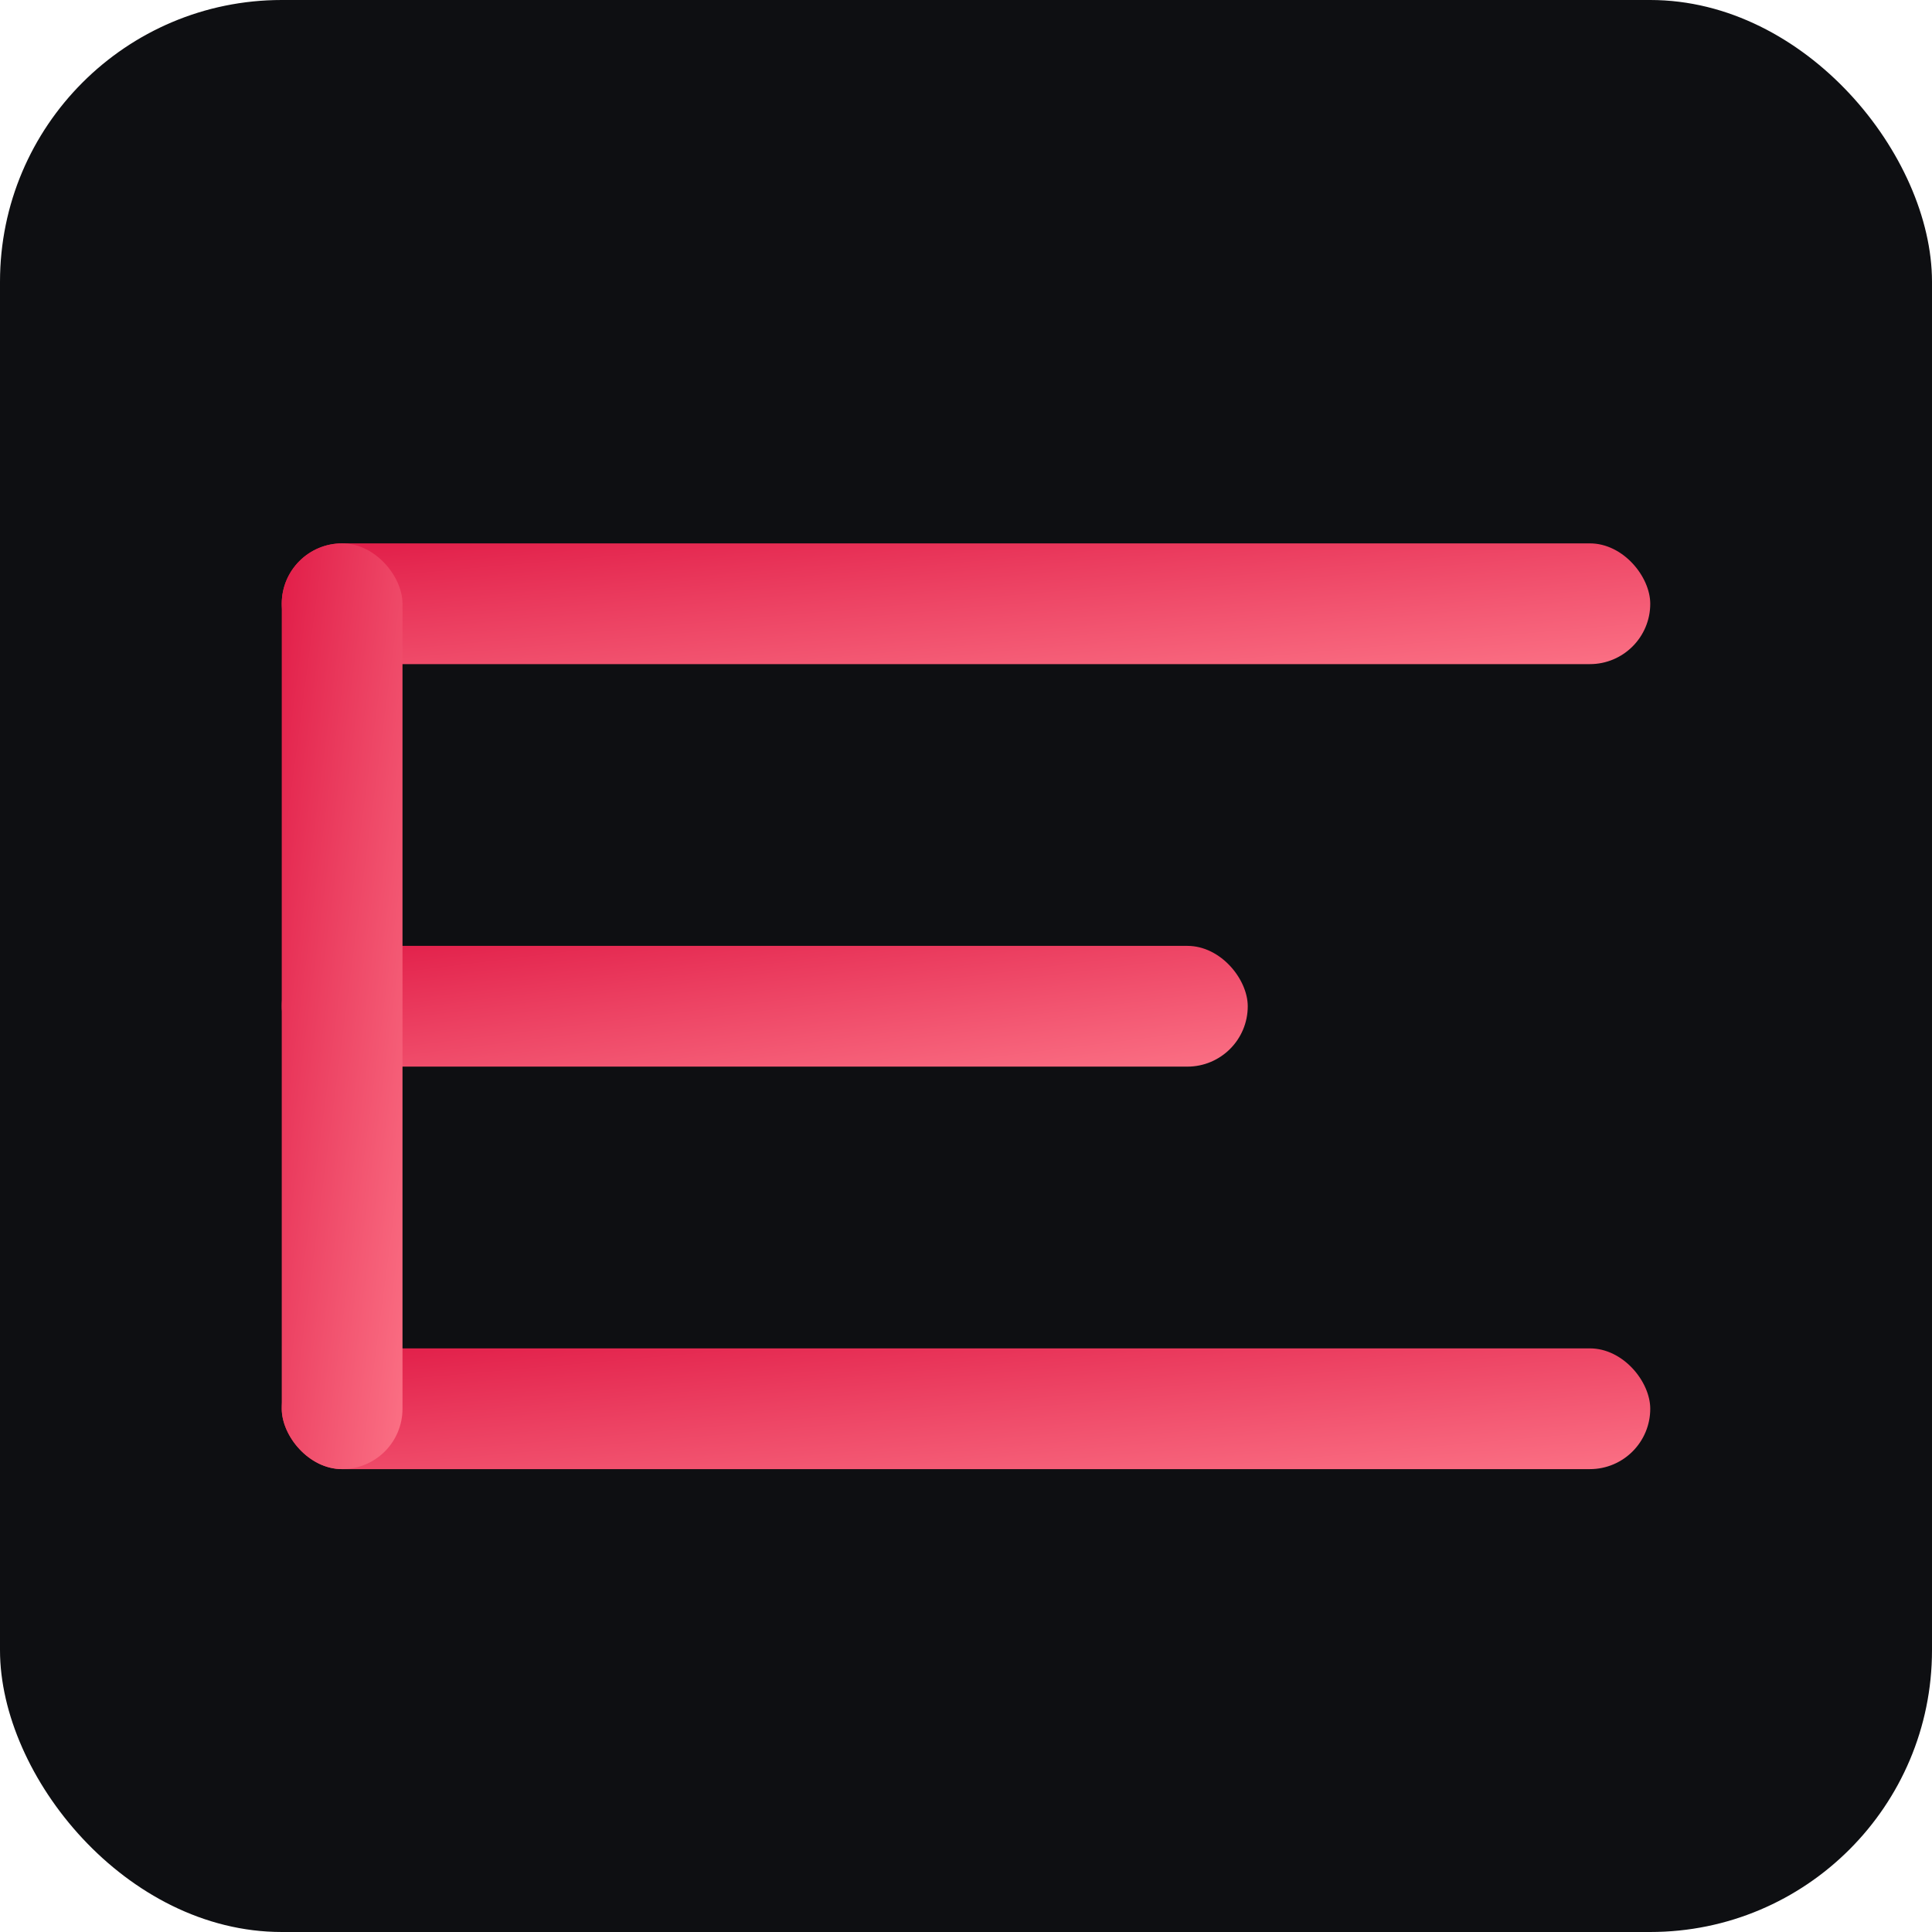
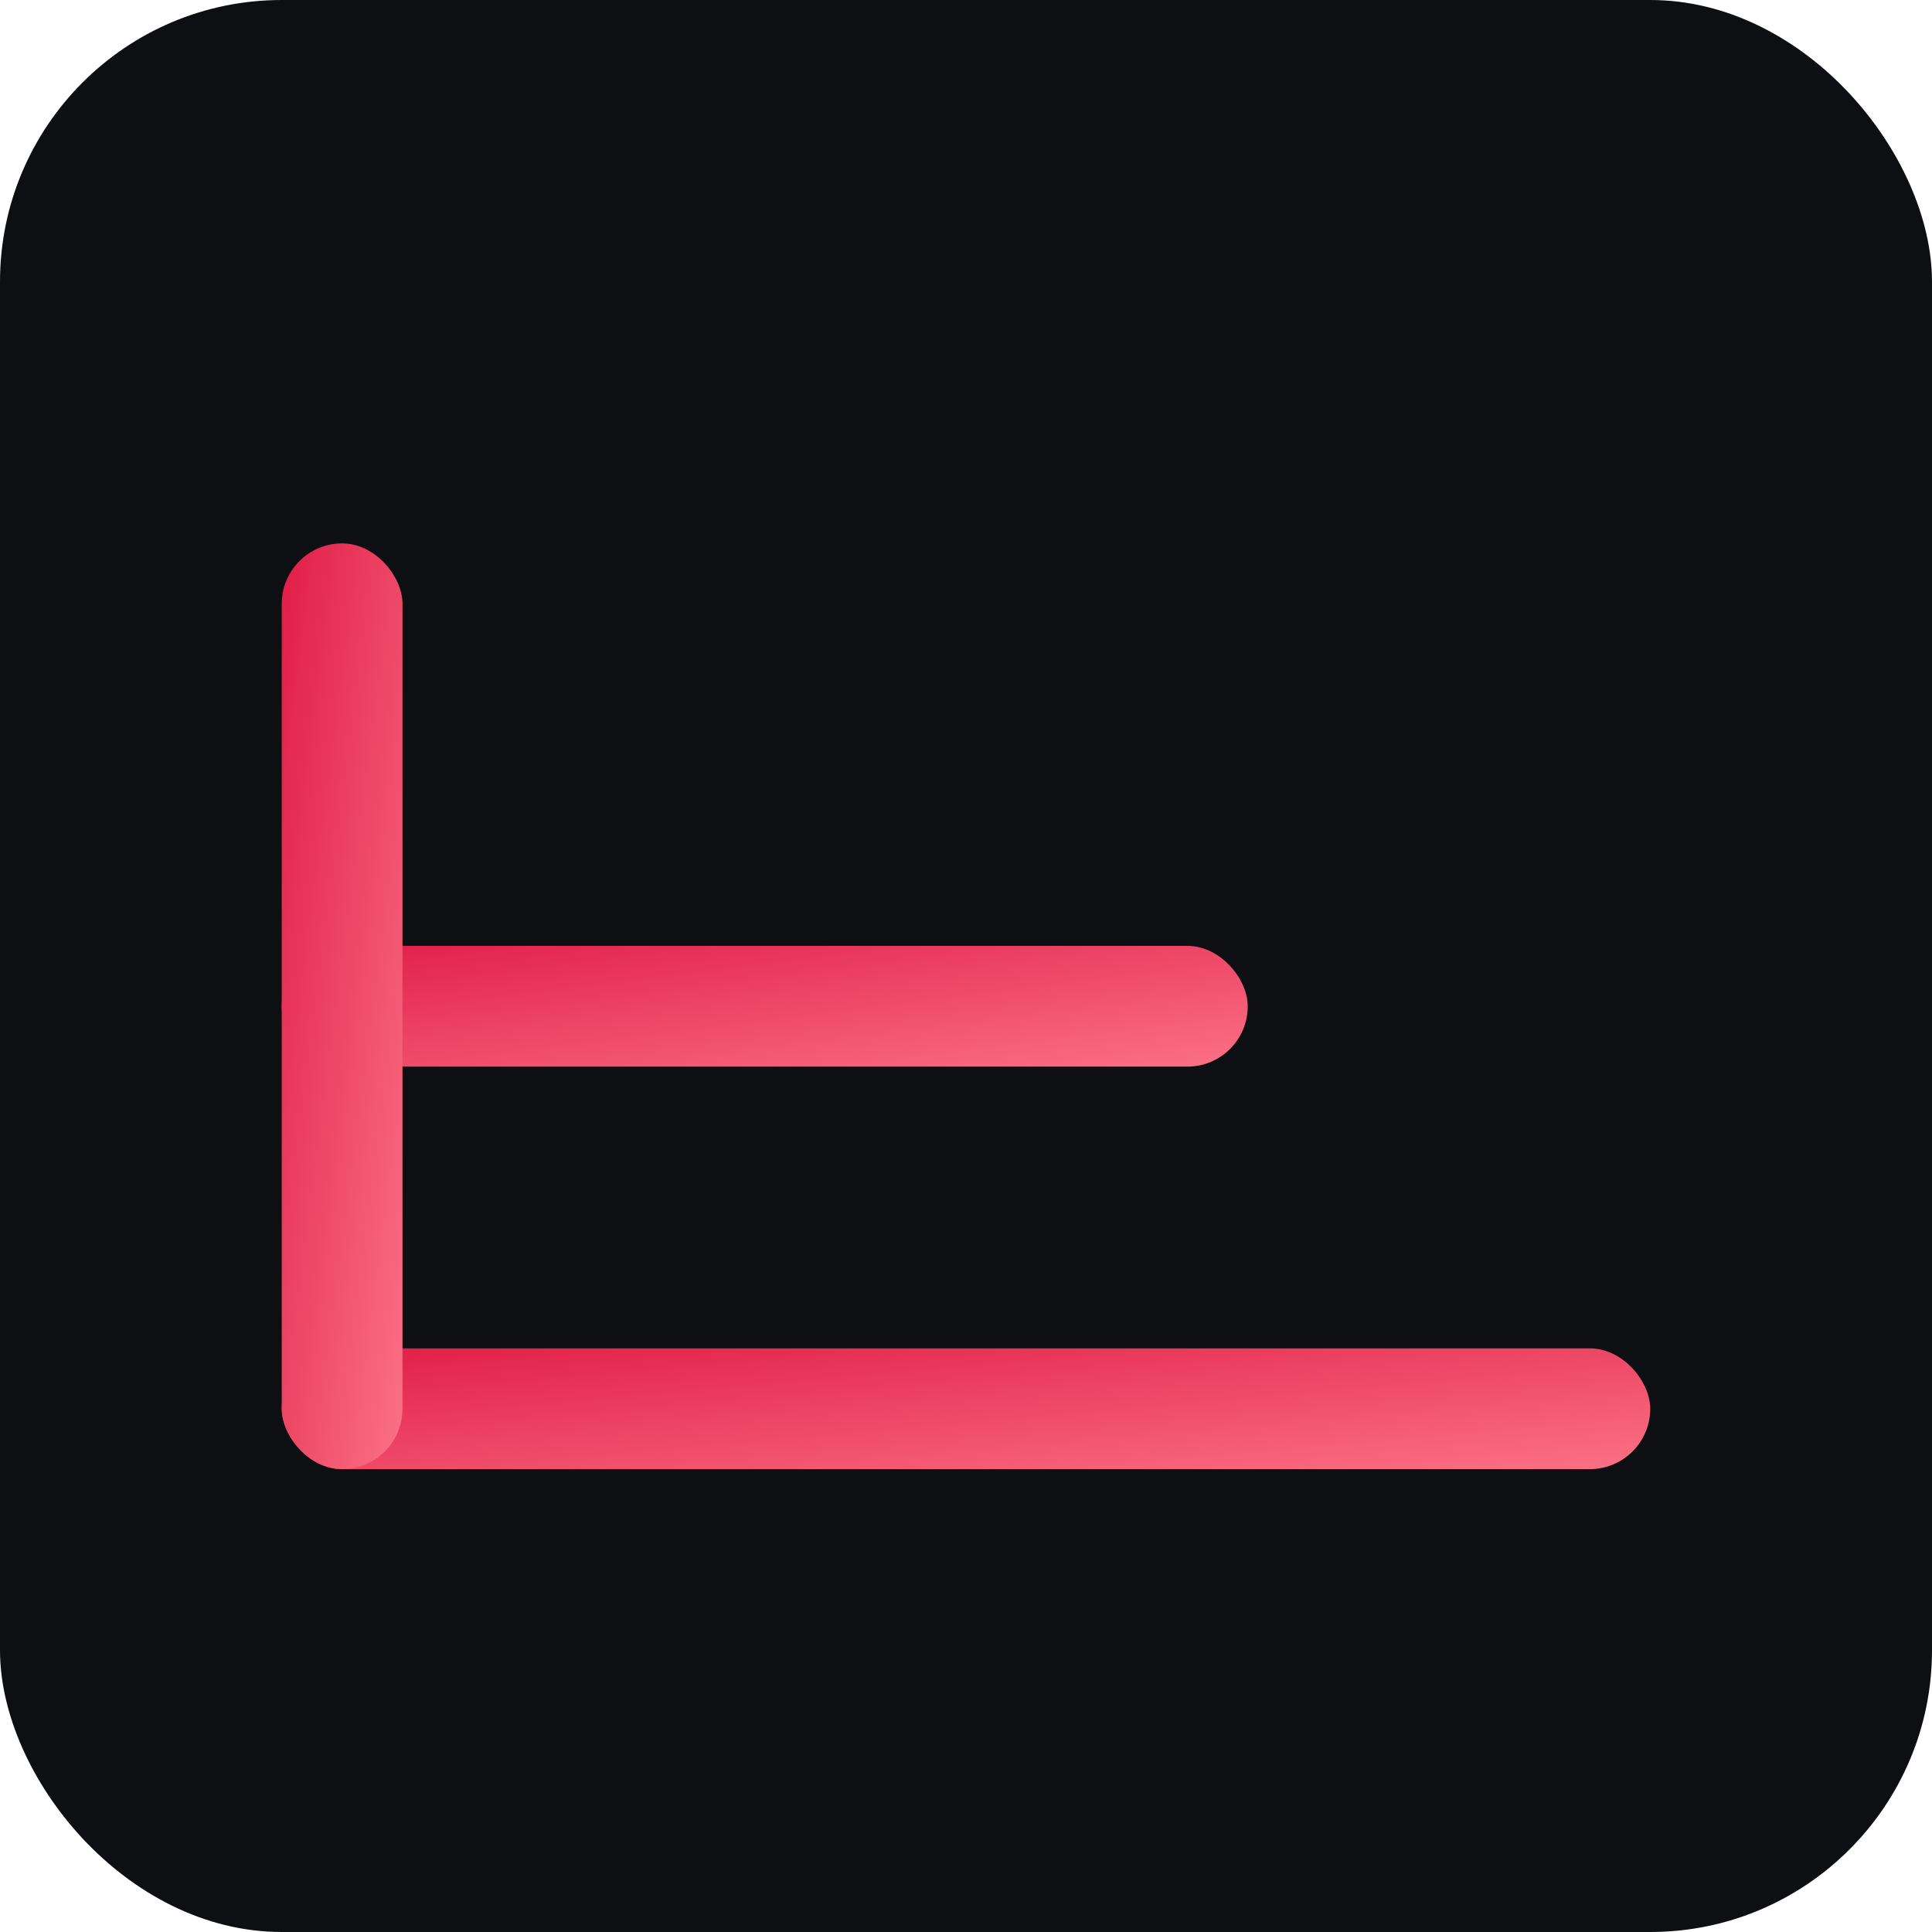
<svg xmlns="http://www.w3.org/2000/svg" viewBox="0 0 192 192">
  <defs>
    <linearGradient id="g" x1="0" y1="0" x2="1" y2="1">
      <stop offset="0" stop-color="#e11d48" />
      <stop offset="1" stop-color="#fb7185" />
    </linearGradient>
  </defs>
  <rect width="192" height="192" rx="28" fill="#0e0f12" />
-   <rect x="28" y="54" width="136" height="12" fill="url(#g)" rx="6" />
  <rect x="28" y="94" width="96" height="12" fill="url(#g)" rx="6" />
  <rect x="28" y="134" width="136" height="12" fill="url(#g)" rx="6" />
  <rect x="28" y="54" width="12" height="92" fill="url(#g)" rx="6" />
</svg>